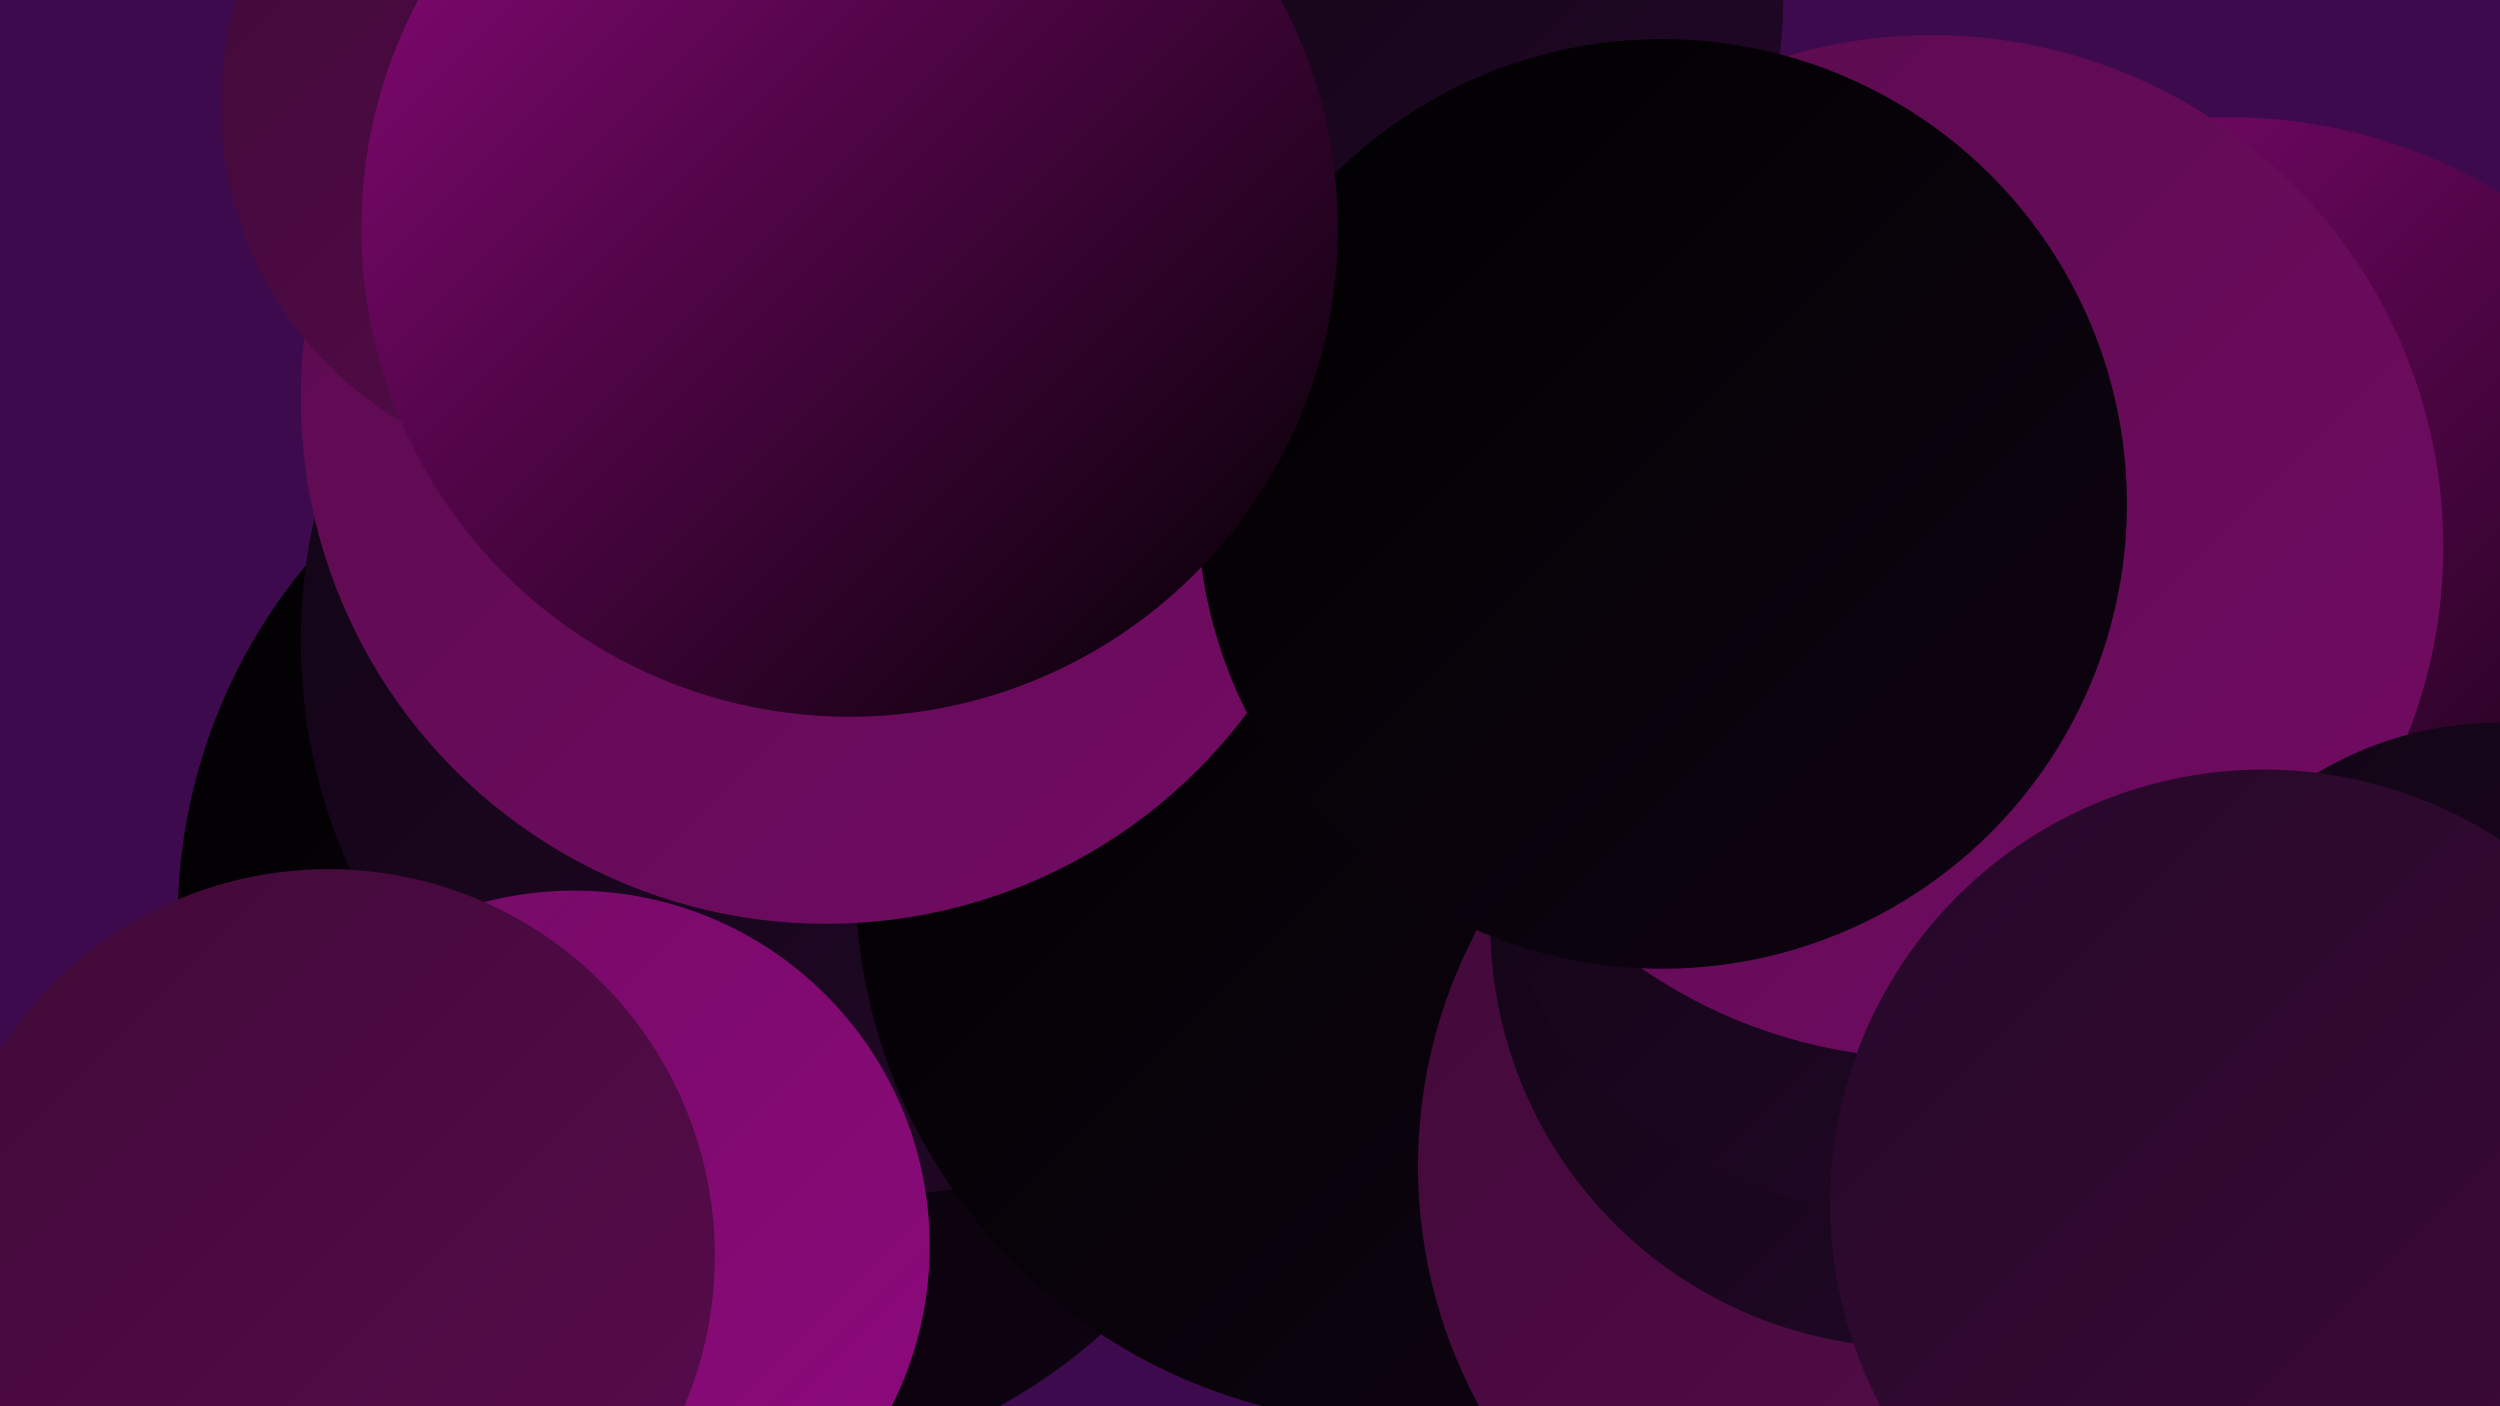
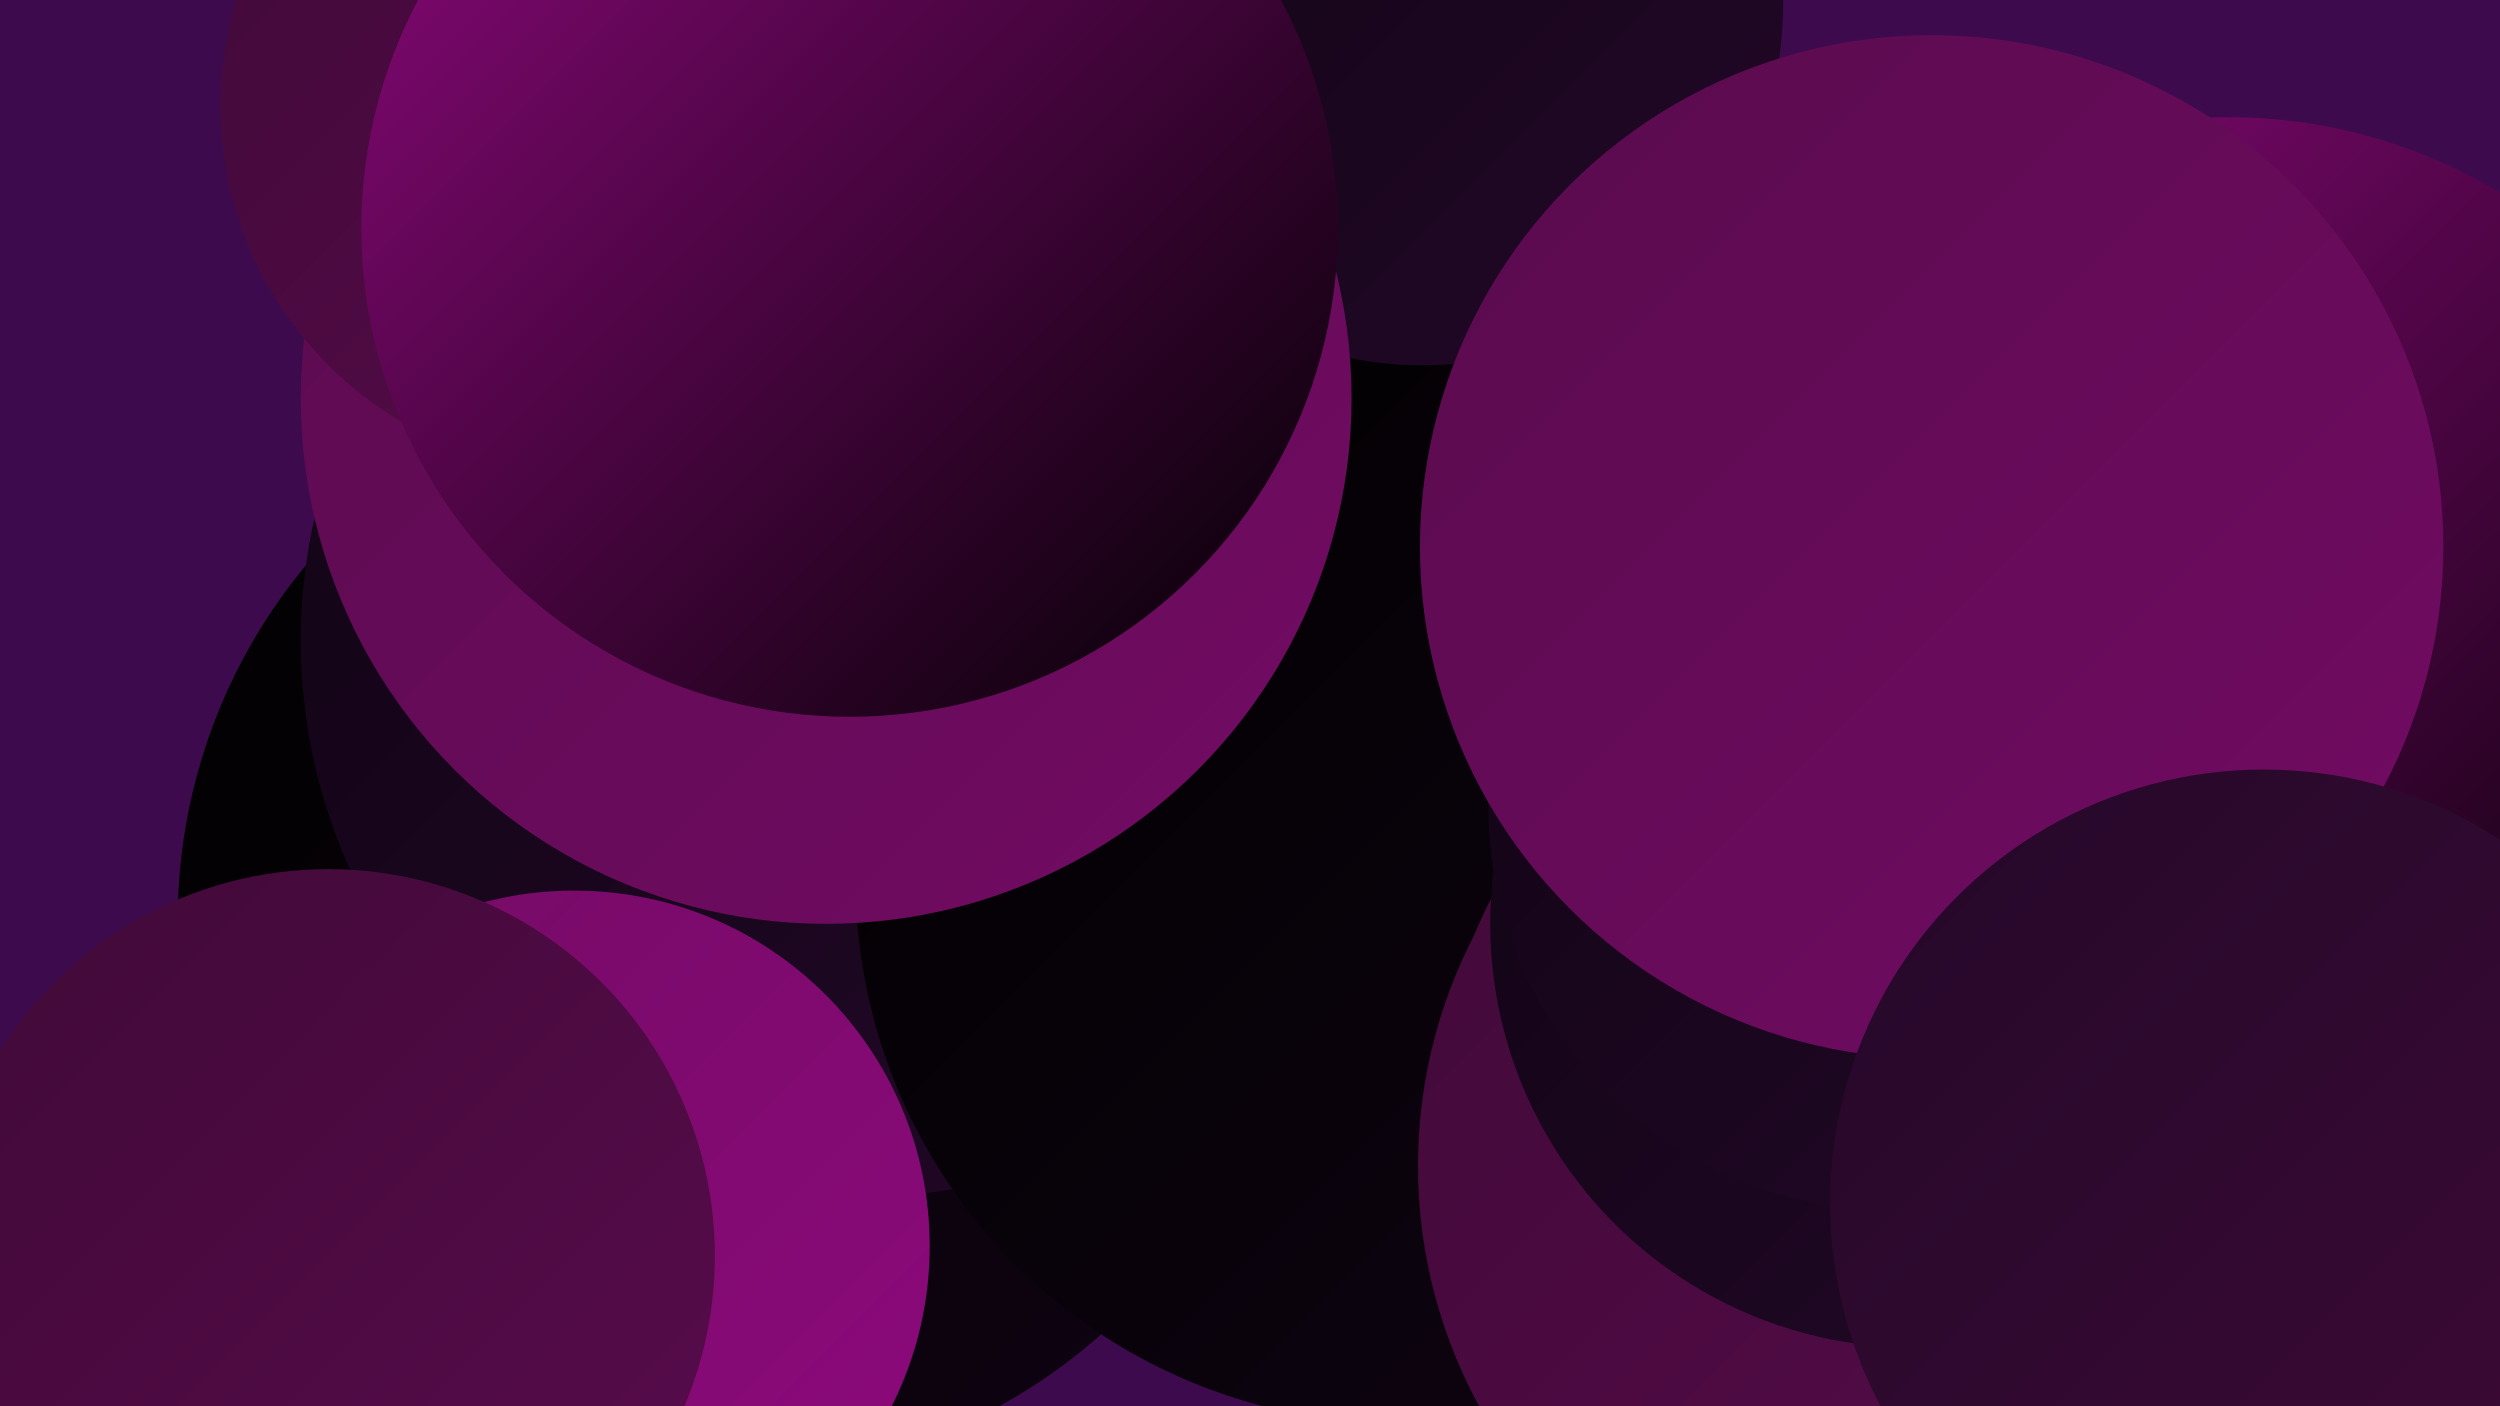
<svg xmlns="http://www.w3.org/2000/svg" width="1280" height="720">
  <defs>
    <linearGradient id="grad0" x1="0%" y1="0%" x2="100%" y2="100%">
      <stop offset="0%" style="stop-color:#000000;stop-opacity:1" />
      <stop offset="100%" style="stop-color:#100413;stop-opacity:1" />
    </linearGradient>
    <linearGradient id="grad1" x1="0%" y1="0%" x2="100%" y2="100%">
      <stop offset="0%" style="stop-color:#100413;stop-opacity:1" />
      <stop offset="100%" style="stop-color:#230829;stop-opacity:1" />
    </linearGradient>
    <linearGradient id="grad2" x1="0%" y1="0%" x2="100%" y2="100%">
      <stop offset="0%" style="stop-color:#230829;stop-opacity:1" />
      <stop offset="100%" style="stop-color:#400a37;stop-opacity:1" />
    </linearGradient>
    <linearGradient id="grad3" x1="0%" y1="0%" x2="100%" y2="100%">
      <stop offset="0%" style="stop-color:#400a37;stop-opacity:1" />
      <stop offset="100%" style="stop-color:#590b4d;stop-opacity:1" />
    </linearGradient>
    <linearGradient id="grad4" x1="0%" y1="0%" x2="100%" y2="100%">
      <stop offset="0%" style="stop-color:#590b4d;stop-opacity:1" />
      <stop offset="100%" style="stop-color:#730b64;stop-opacity:1" />
    </linearGradient>
    <linearGradient id="grad5" x1="0%" y1="0%" x2="100%" y2="100%">
      <stop offset="0%" style="stop-color:#730b64;stop-opacity:1" />
      <stop offset="100%" style="stop-color:#8e097d;stop-opacity:1" />
    </linearGradient>
    <linearGradient id="grad6" x1="0%" y1="0%" x2="100%" y2="100%">
      <stop offset="0%" style="stop-color:#8e097d;stop-opacity:1" />
      <stop offset="100%" style="stop-color:#000000;stop-opacity:1" />
    </linearGradient>
  </defs>
  <rect width="1280" height="720" fill="#3d0b4d" />
  <circle cx="375" cy="471" r="284" fill="url(#grad0)" />
  <circle cx="439" cy="328" r="285" fill="url(#grad1)" />
  <circle cx="1088" cy="397" r="218" fill="url(#grad2)" />
  <circle cx="1259" cy="628" r="284" fill="url(#grad5)" />
  <circle cx="717" cy="450" r="279" fill="url(#grad0)" />
  <circle cx="1141" cy="329" r="269" fill="url(#grad6)" />
  <circle cx="728" cy="2" r="185" fill="url(#grad1)" />
  <circle cx="982" cy="573" r="246" fill="url(#grad3)" />
  <circle cx="423" cy="204" r="269" fill="url(#grad4)" />
  <circle cx="983" cy="597" r="257" fill="url(#grad3)" />
  <circle cx="294" cy="638" r="182" fill="url(#grad5)" />
  <circle cx="980" cy="473" r="217" fill="url(#grad1)" />
  <circle cx="970" cy="412" r="208" fill="url(#grad1)" />
  <circle cx="301" cy="54" r="188" fill="url(#grad3)" />
  <circle cx="168" cy="643" r="198" fill="url(#grad3)" />
  <circle cx="989" cy="280" r="262" fill="url(#grad4)" />
-   <circle cx="851" cy="258" r="238" fill="url(#grad0)" />
-   <circle cx="1280" cy="553" r="183" fill="url(#grad1)" />
  <circle cx="435" cy="117" r="250" fill="url(#grad6)" />
  <circle cx="1159" cy="616" r="222" fill="url(#grad2)" />
</svg>